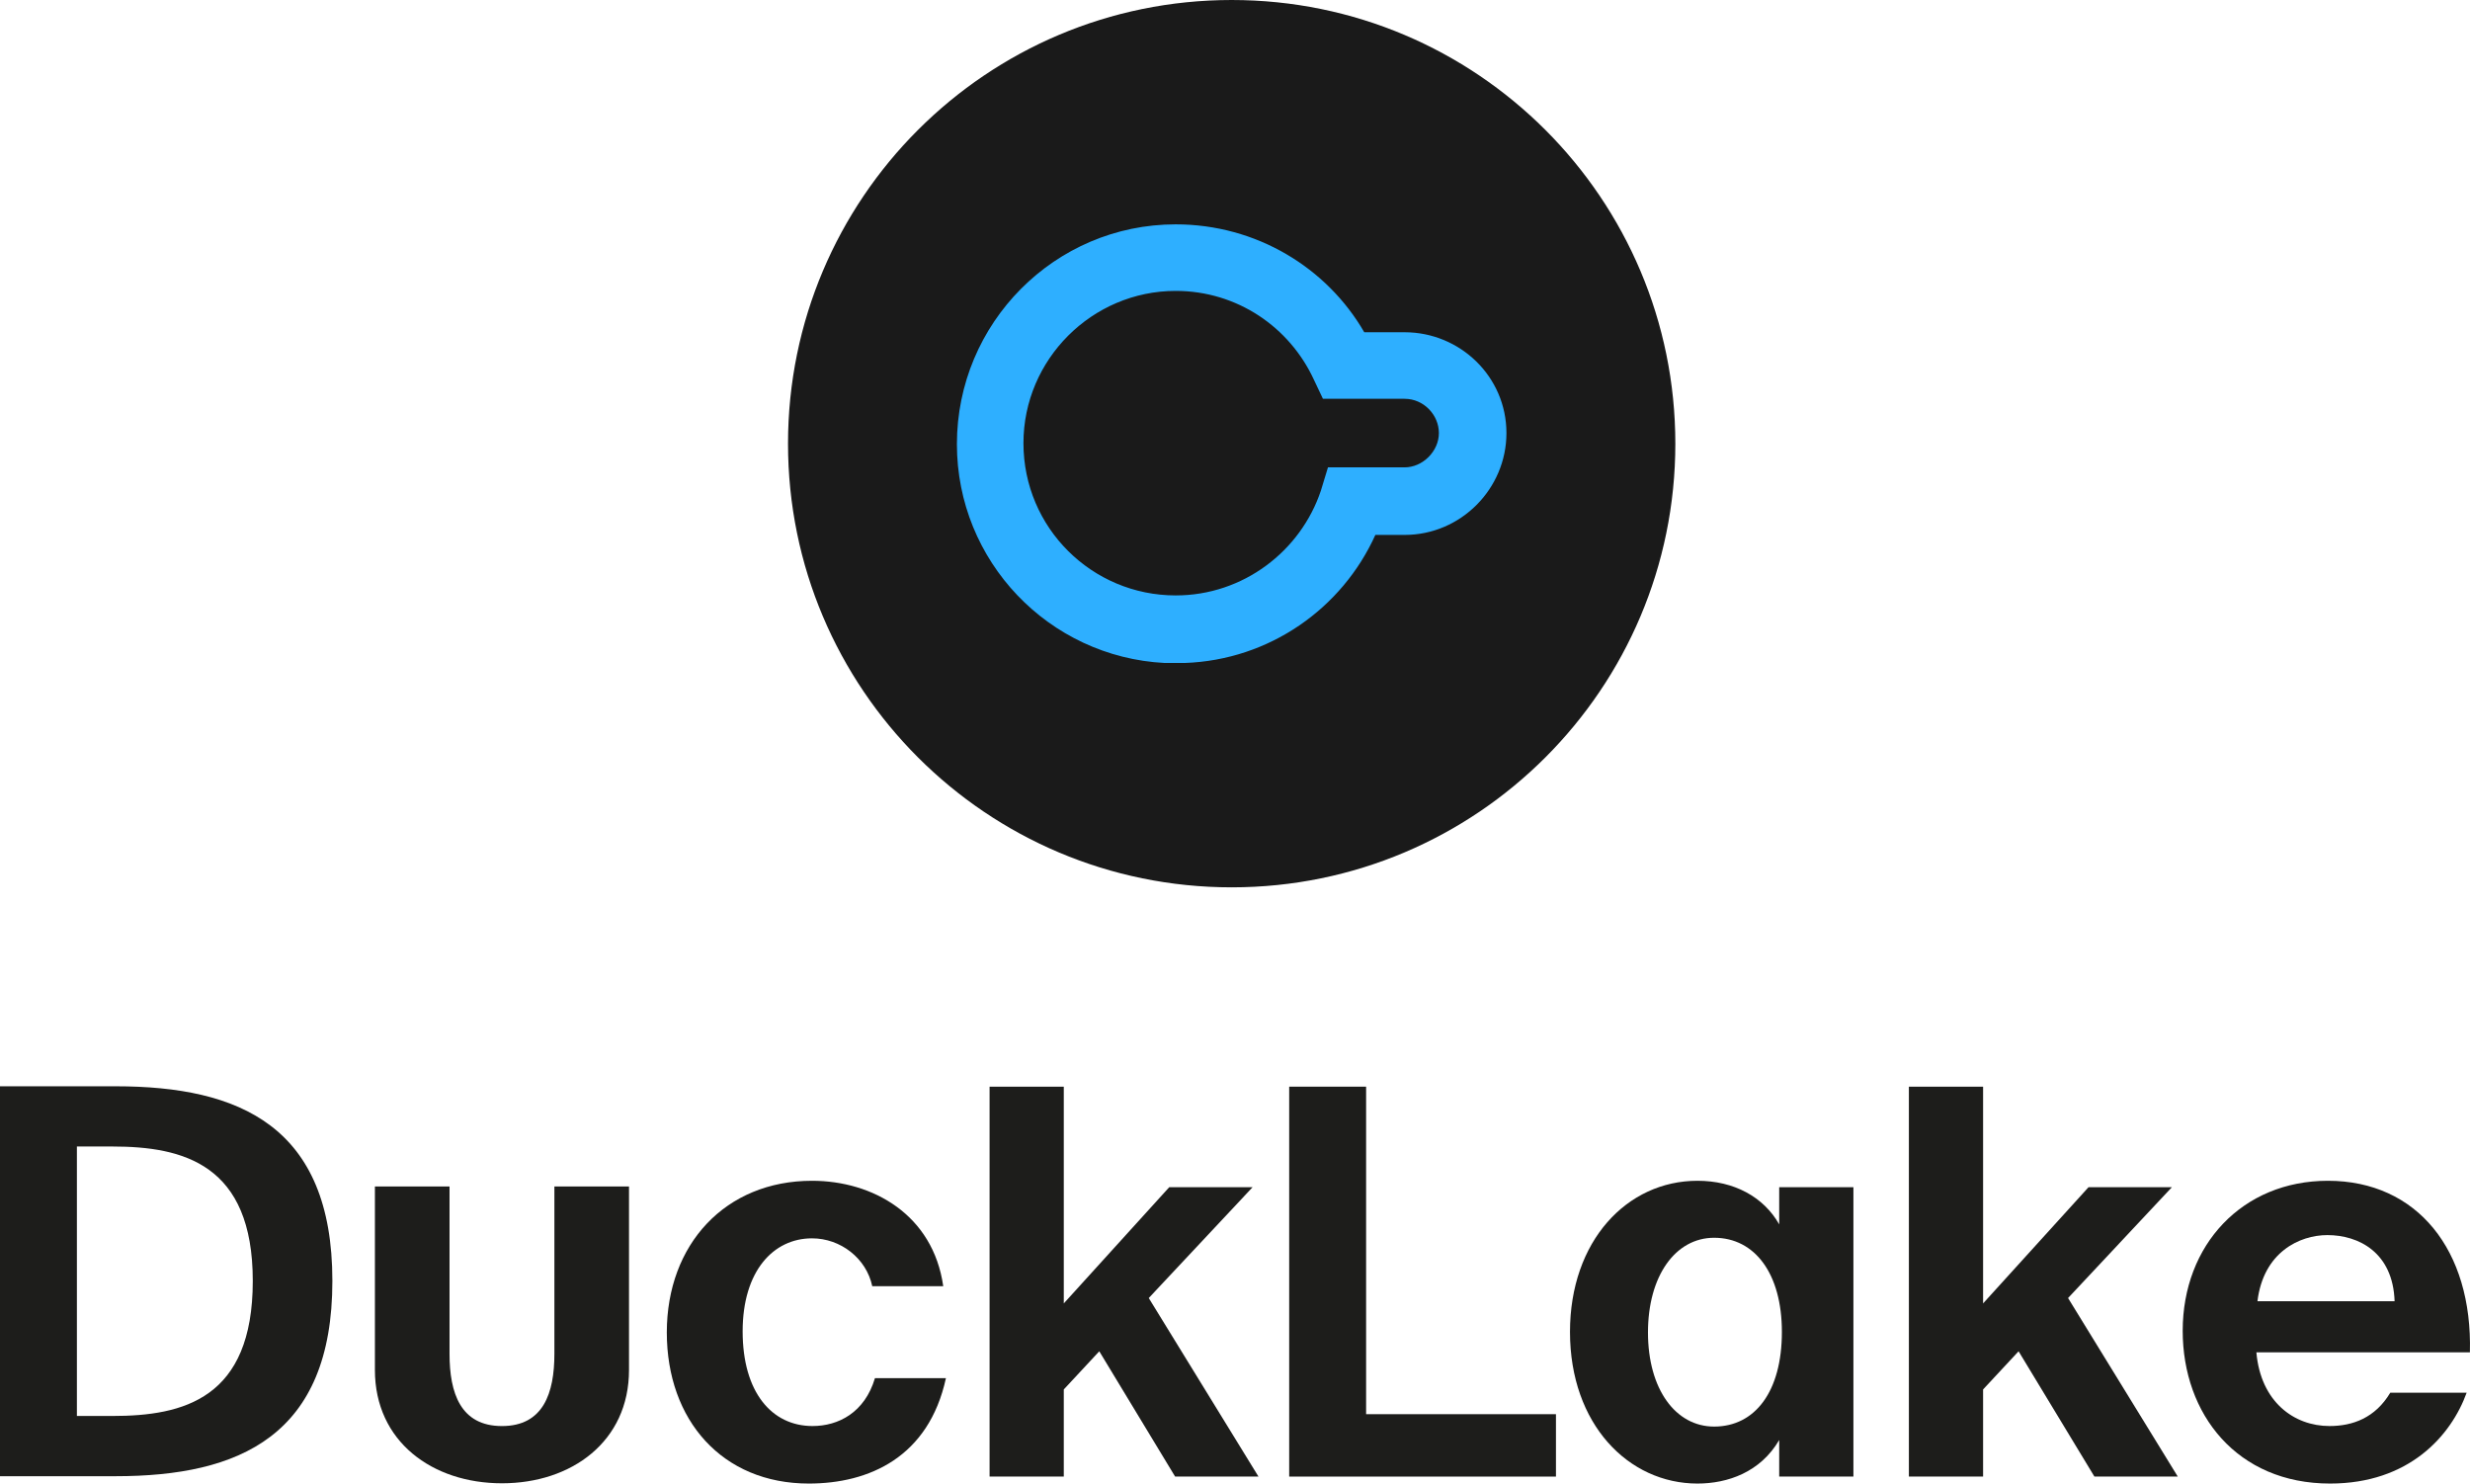
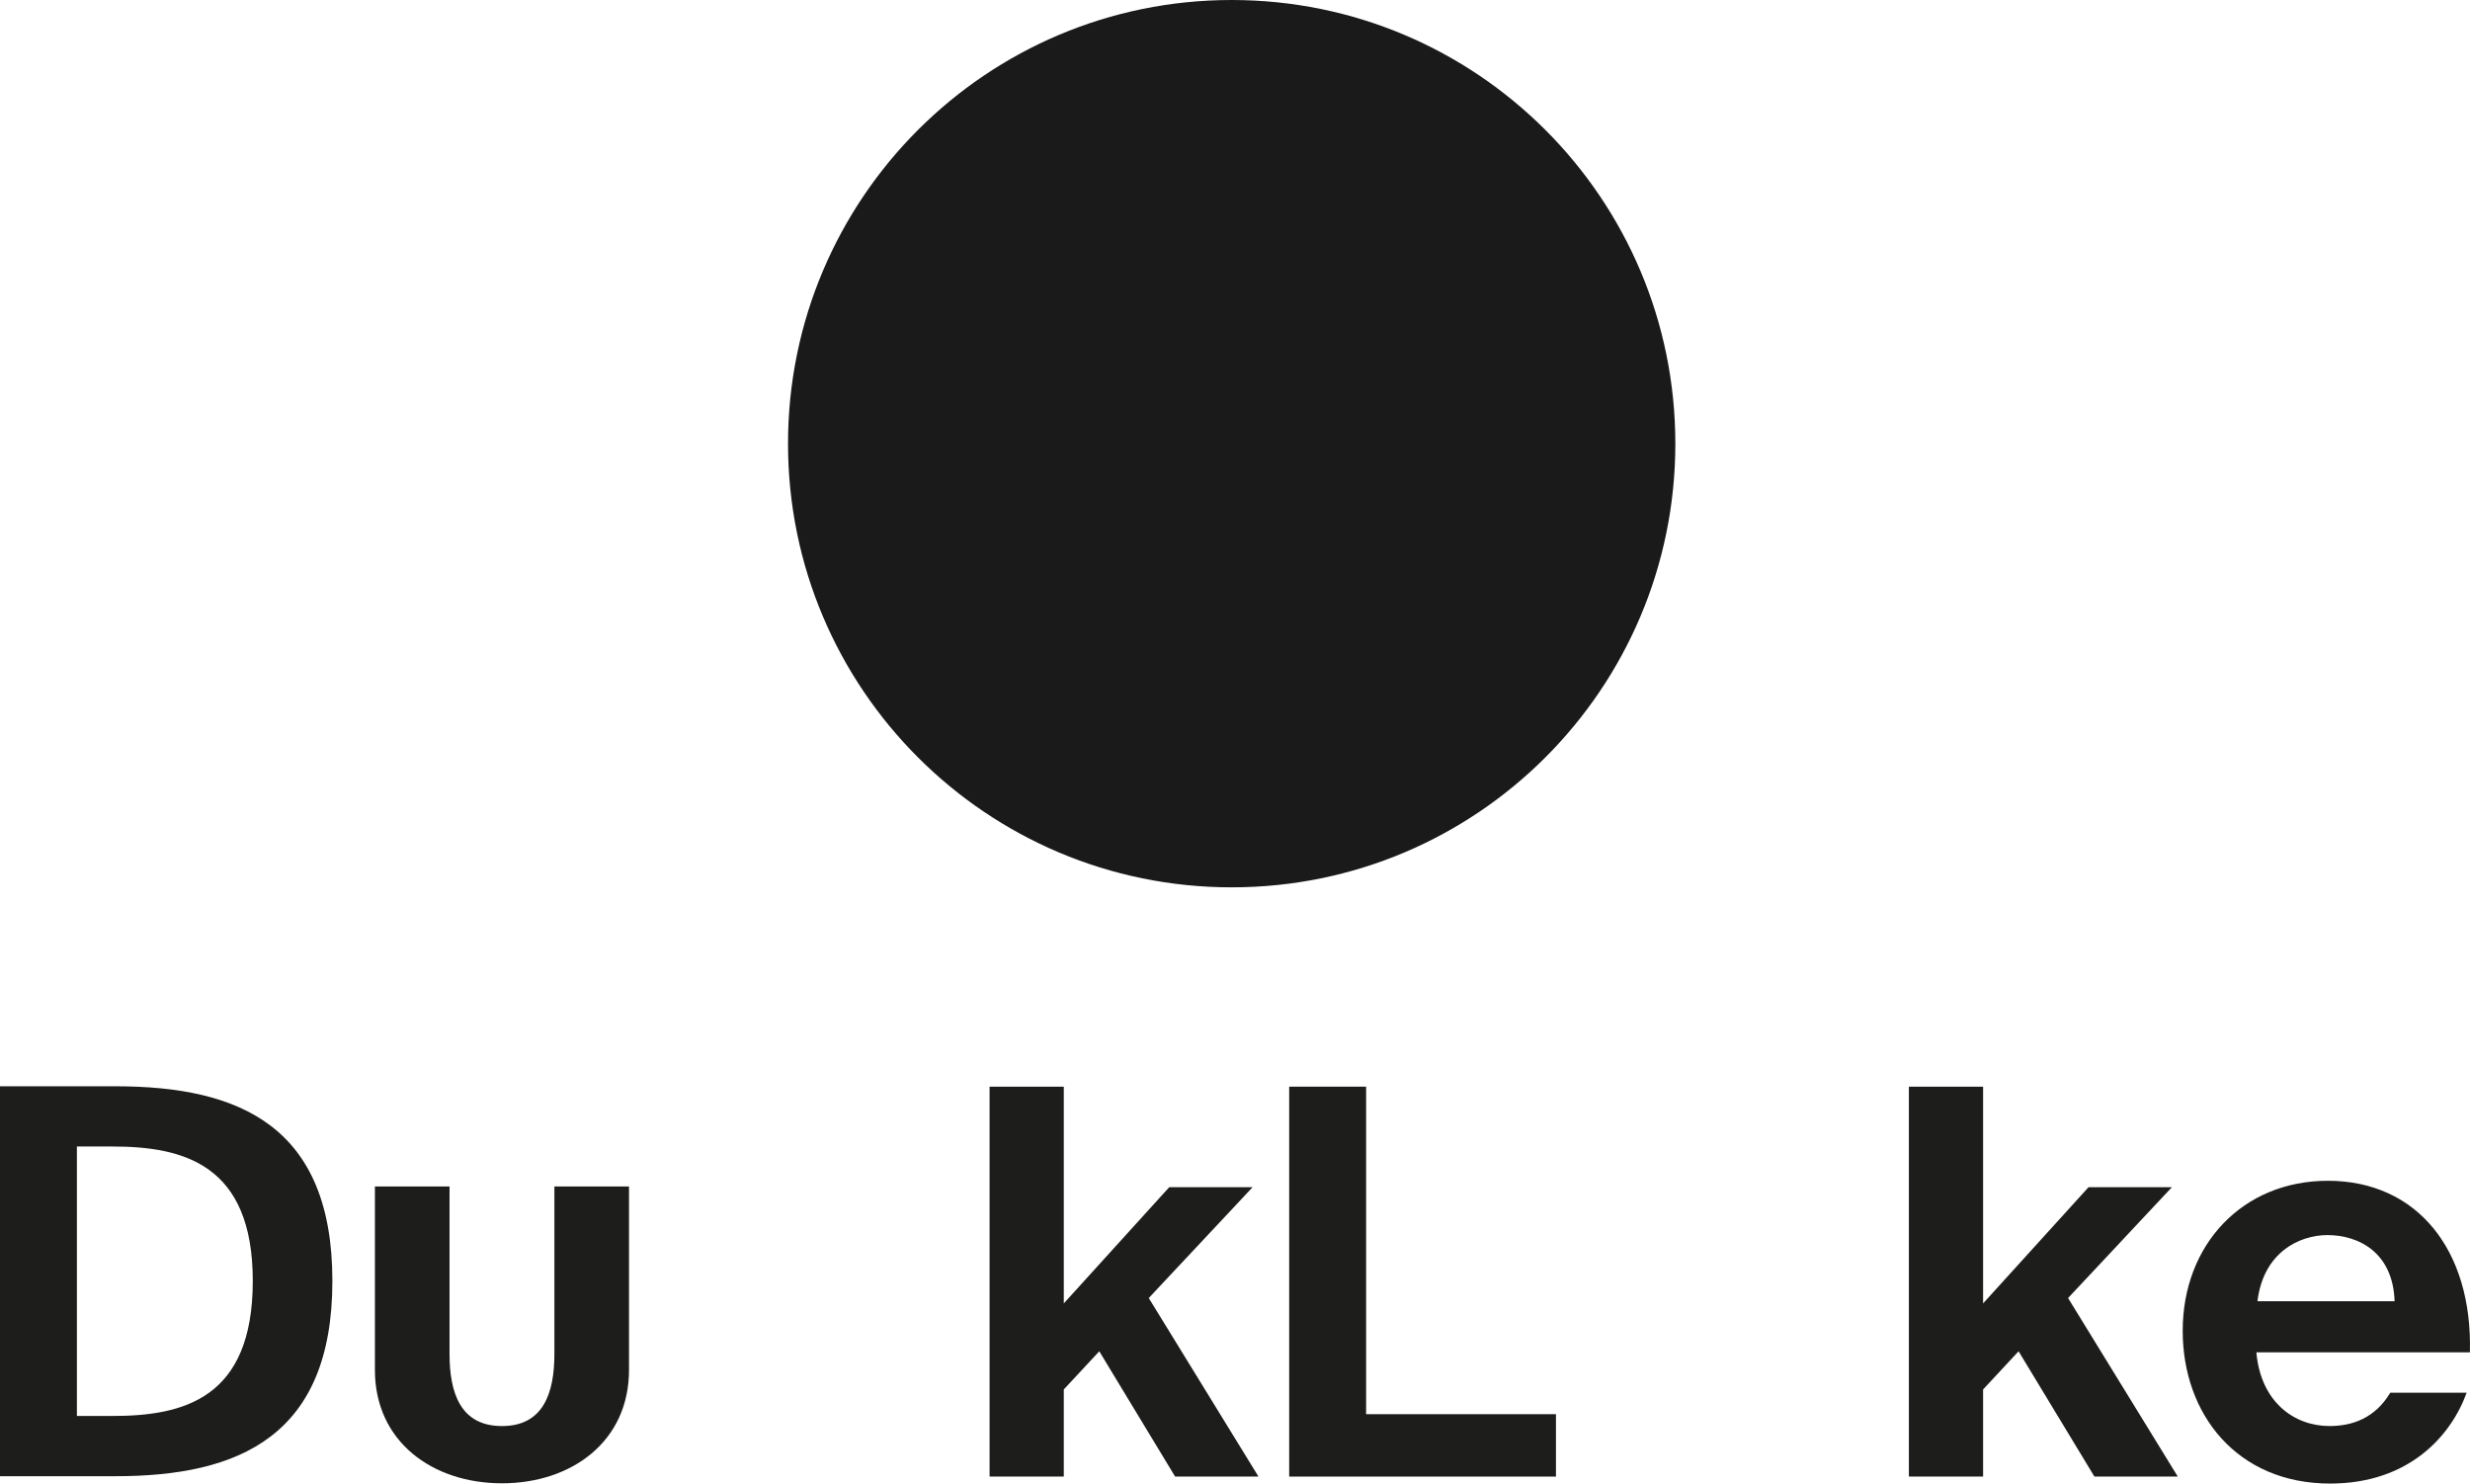
<svg xmlns="http://www.w3.org/2000/svg" id="Ebene_1" version="1.1" viewBox="0 0 500 300.311">
  <defs>
    <style>
      .st0 {
        fill: #1d1d1b;
      }

      .st1 {
        fill: #2eafff;
        fill-rule: evenodd;
      }

      .st2 {
        fill: #1a1a1a;
      }
    </style>
  </defs>
  <path class="st2" d="M249.327,0c-49.6,0-89.81,40.21-89.81,89.81,0,49.599,40.211,89.81,89.81,89.81,49.6,0,89.81-40.211,89.81-89.81C339.137,40.21,298.926 0,249.327,0Z" />
-   <path class="st1" d="M237.998,45.415c16.329,0,30.617,8.777,38.169,21.84h8.165c11.226,0,20.616,8.981,20.616,20.411,0,11.226-9.185,20.616-20.616,20.616h-5.919c-6.736,14.9-21.432,25.31-38.577,25.923h-4.083c-23.473-1.225-42.047-20.616-42.047-44.293,0-24.494,19.799-44.497,44.293-44.497ZM237.998,58.887c-16.942,0-30.821,13.88-30.821,30.821,0,17.145,13.879,30.821,30.821,30.821,13.676,0,25.31-8.981,29.393-21.228l1.429-4.695h15.513c3.674,0,6.94-3.266,6.94-6.94,0-3.674-3.062-6.939-6.94-6.939h-16.533l-1.837-3.878c-4.898-10.614-15.513-17.962-27.964-17.962Z" />
-   <path class="st0" d="M164.484,288.667c-8.272,0-14.152-6.86-14.152-19.167,0-12.192,6.204-18.828,14.044-18.828,5.772,0,10.996,4.028,12.192,9.684h14.372c-2.068-14.476-14.26-21.336-26.563-21.336-17.528,0-29.395,12.848-29.395,30.703,0,17.747,11.212,30.587,28.743,30.587,12.192,0,24.275-5.332,27.759-21.336h-14.368c-2.072,6.968-7.404,9.692-12.632,9.692Z" />
  <polygon class="st0" points="253.557 240.325 236.682 240.325 215.342 263.844 215.342 219.969 200.319 219.969 200.319 298.899 215.342 298.899 215.342 281.26 222.526 273.536 237.878 298.899 254.753 298.899 232.542 262.756 253.557 240.325" />
  <polygon class="st0" points="276.54 219.969 260.969 219.969 260.969 298.899 314.971 298.899 314.971 286.268 276.54 286.268 276.54 219.969" />
-   <path class="st0" d="M360.162,247.84c-3.156-5.556-9.144-8.82-16.548-8.82-14.264,0-25.803,12.192-25.803,30.595,0,18.72,11.868,30.695,25.803,30.695,6.096,0,12.736-2.284,16.548-8.812v7.4h15.024v-58.574h-15.024v7.516ZM346.99,288.775c-7.84,0-13.392-7.624-13.392-19.052,0-11.436,5.552-19.167,13.392-19.167,8.272,0,13.716,7.3,13.716,19.059,0,12.084-5.444,19.16-13.716,19.16Z" />
  <polygon class="st0" points="439.651 240.325 422.776 240.325 401.436 263.844 401.436 219.969 386.413 219.969 386.413 298.899 401.436 298.899 401.436 281.26 408.62 273.536 423.972 298.899 440.847 298.899 418.636 262.756 439.651 240.325" />
  <path class="st0" d="M471.566,288.667c-7.188,0-13.936-4.9-14.808-14.916h43.223c.544-20.687-10.672-34.731-28.743-34.731-17.312,0-29.395,12.956-29.395,30.371,0,16.876,10.996,30.919,29.831,30.919,16.004,0,24.495-9.684,27.651-18.396h-15.46c-3.048,5.116-7.62,6.752-12.3,6.752ZM471.13,250.016c6.312,0,13.28,3.48,13.608,13.388h-27.763c1.2-9.908,8.492-13.388,14.156-13.388Z" />
  <path class="st0" d="M112.226,274.05c0,7.96-2.245,14.621-10.614,14.621s-10.614-6.661-10.614-14.621v-33.883h-15.105v37.149c0,14.492,11.635,22.941,25.719,22.941,14.084,0,25.718-8.448,25.718-22.941v-37.149h-15.105v33.883Z" />
  <path class="st0" d="M23.407,219.892H0v78.93h23.407c25.043,0,43.875-8.164,43.875-39.523,0-31.351-18.832-39.407-43.875-39.407ZM22.755,286.63h-7.188v-54.546h7.188c14.372,0,28.415,3.596,28.415,27.215,0,23.843-14.044,27.331-28.415,27.331Z" />
</svg>